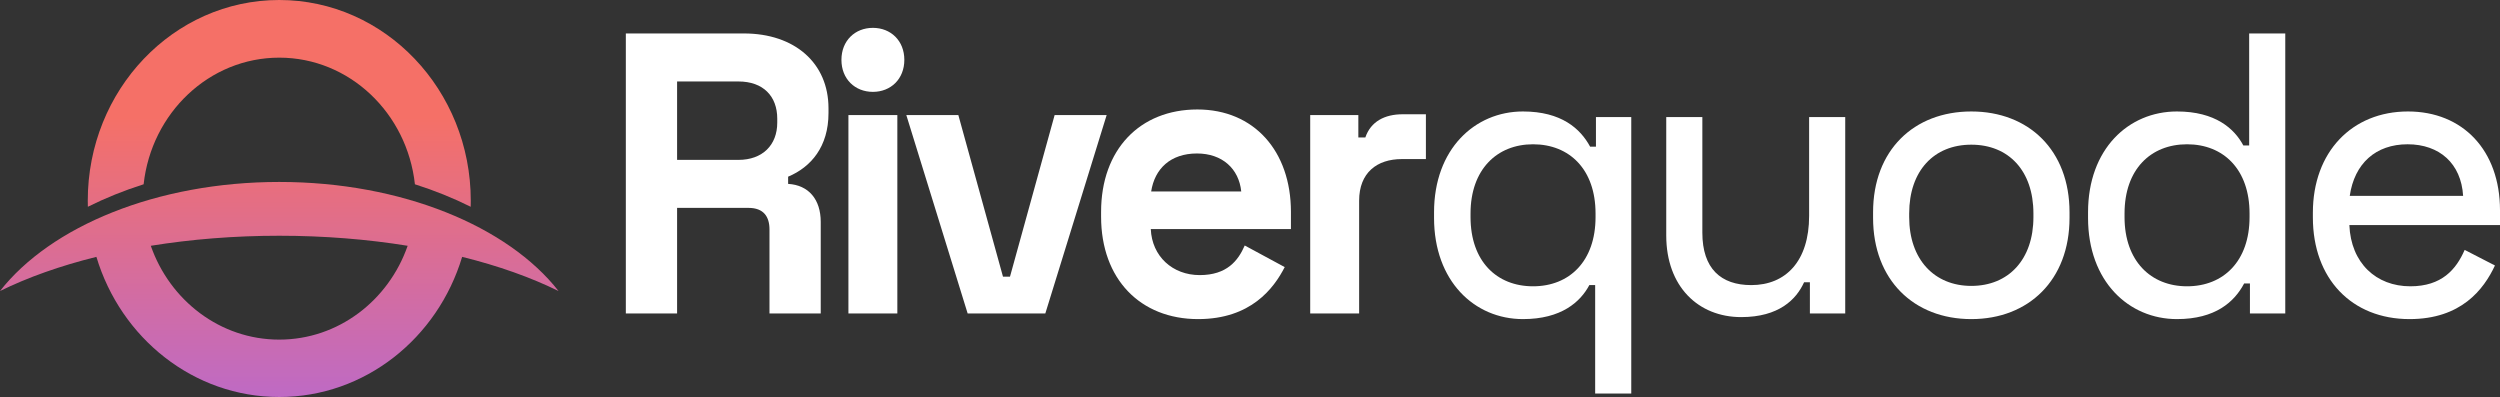
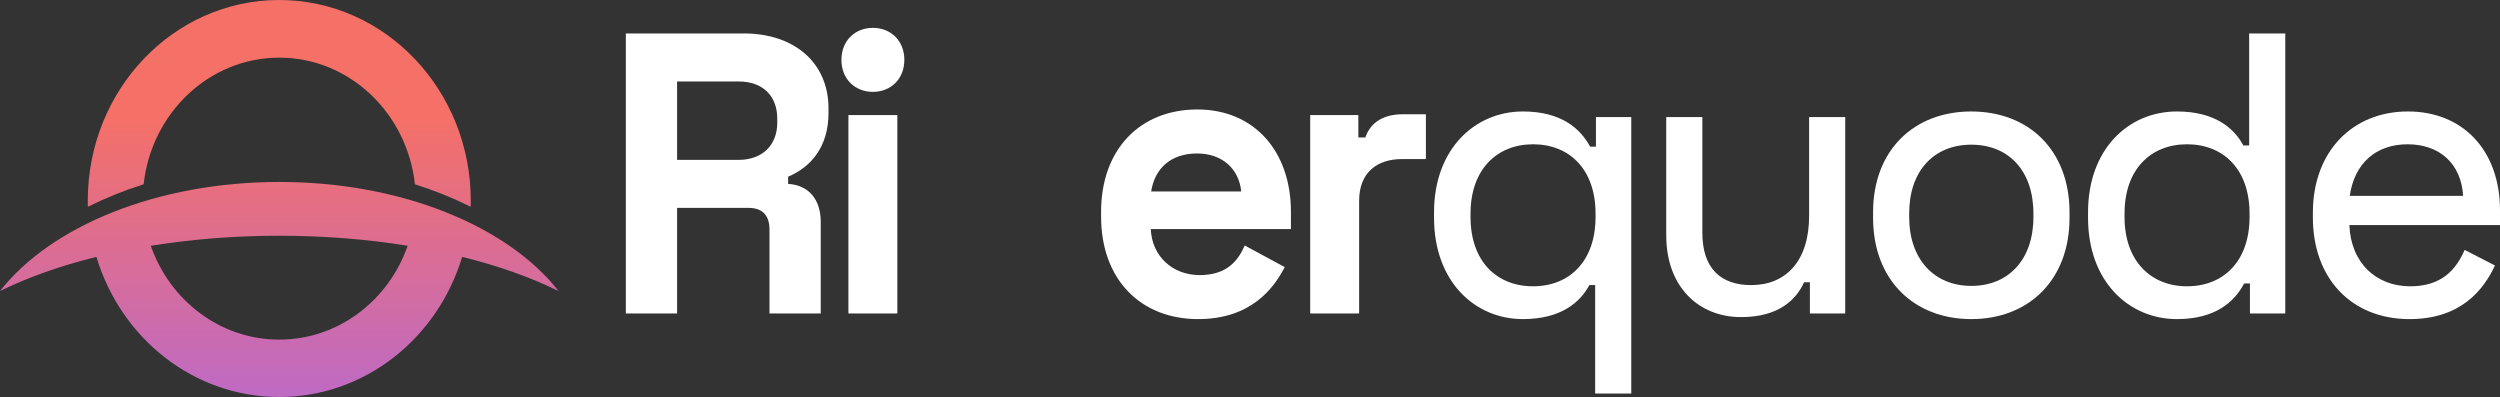
<svg xmlns="http://www.w3.org/2000/svg" width="233" height="37" viewBox="0 0 233 37" fill="none">
  <rect x="0" y="0" width="233" height="37" fill="#333333" stroke="none" />
  <path fill-rule="evenodd" clip-rule="evenodd" d="M43.072 23.939C40.801 31.507 34.028 37 26.028 37C18.028 37 11.255 31.507 8.984 23.939C5.61 24.775 2.573 25.857 0 27.124C4.713 21.105 14.598 16.958 26.028 16.958C37.458 16.958 47.344 21.105 52.056 27.124C49.484 25.857 46.451 24.775 43.072 23.939ZM14.054 22.907C15.833 28.006 20.522 31.652 26.024 31.652C31.527 31.652 36.216 28.006 37.994 22.907C34.258 22.302 30.229 21.971 26.024 21.971C21.82 21.971 17.79 22.302 14.054 22.907Z" fill="url(#paint0_linear_6895_110)" />
  <path fill-rule="evenodd" clip-rule="evenodd" d="M26.024 0C35.881 0 43.876 8.38 43.876 18.709C43.876 18.897 43.876 19.084 43.868 19.271C42.245 18.46 40.503 17.757 38.67 17.175C37.944 10.534 32.559 5.373 26.028 5.373C19.497 5.373 14.112 10.534 13.386 17.175C11.553 17.757 9.811 18.46 8.188 19.271C8.184 19.084 8.18 18.897 8.18 18.709C8.176 8.38 16.168 0 26.024 0Z" fill="url(#paint1_linear_6895_110)" />
  <path d="M63.105 29.218H58.328V3.118H69.328C74.068 3.118 77.216 5.878 77.216 10.091V10.538C77.216 13.67 75.588 15.572 73.453 16.467V17.138C75.371 17.25 76.492 18.592 76.492 20.68V29.218H71.716V21.388C71.716 20.195 71.173 19.375 69.762 19.375H63.105V29.218ZM63.105 7.593V14.901H68.822C71.065 14.901 72.44 13.521 72.44 11.433V11.06C72.44 8.972 71.137 7.593 68.822 7.593H63.105Z" fill="white" />
  <path d="M81.353 8.562C79.689 8.562 78.422 7.369 78.422 5.579C78.422 3.79 79.689 2.596 81.353 2.596C83.017 2.596 84.284 3.79 84.284 5.579C84.284 7.369 83.017 8.562 81.353 8.562ZM83.632 29.218H79.073V10.725H83.632V29.218Z" fill="white" />
-   <path d="M97.423 29.218H90.186L84.469 10.725H89.318L93.479 25.788H94.13L98.291 10.725H103.14L97.423 29.218Z" fill="white" />
  <path d="M111.667 29.74C106.276 29.74 102.622 26.012 102.622 20.195V19.748C102.622 13.931 106.24 10.203 111.595 10.203C116.878 10.203 120.315 14.08 120.315 19.748V21.351H107.253C107.361 23.887 109.279 25.639 111.812 25.639C114.345 25.639 115.394 24.297 116.009 22.88L119.736 24.893C118.723 26.869 116.588 29.74 111.667 29.74ZM107.289 17.846H115.684C115.466 15.721 113.911 14.304 111.559 14.304C109.098 14.304 107.615 15.721 107.289 17.846Z" fill="white" />
  <path d="M126.671 29.218H122.111V10.725H126.598V12.813H127.249C127.756 11.321 129.059 10.65 130.723 10.65H132.894V14.826H130.651C128.335 14.826 126.671 16.094 126.671 18.704V29.218Z" fill="white" />
  <path d="M152.034 36.675H148.669V26.571H148.126C147.294 28.137 145.521 29.74 141.939 29.74C137.416 29.74 133.653 26.198 133.653 20.307V19.785C133.653 13.894 137.452 10.389 141.939 10.389C145.521 10.389 147.294 11.992 148.199 13.67H148.742V10.911H152.034V36.675ZM142.88 26.683C146.281 26.683 148.705 24.334 148.705 20.233V19.897C148.705 15.796 146.281 13.447 142.88 13.447C139.515 13.447 137.054 15.796 137.054 19.897V20.233C137.054 24.334 139.479 26.683 142.88 26.683Z" fill="white" />
  <path d="M162.278 29.554C158.298 29.554 155.294 26.72 155.294 21.948V10.911H158.659V21.687C158.659 25.042 160.396 26.571 163.218 26.571C166.439 26.571 168.61 24.334 168.61 20.121V10.911H171.975V29.218H168.682V26.31H168.139C167.416 27.913 165.787 29.554 162.278 29.554Z" fill="white" />
  <path d="M183.726 29.74C178.37 29.74 174.571 26.086 174.571 20.307V19.785C174.571 14.006 178.37 10.389 183.726 10.389C189.081 10.389 192.88 14.006 192.88 19.785V20.307C192.88 26.086 189.081 29.74 183.726 29.74ZM183.726 26.646C187.199 26.646 189.515 24.185 189.515 20.233V19.897C189.515 15.907 187.199 13.484 183.726 13.484C180.252 13.484 177.936 15.907 177.936 19.897V20.233C177.936 24.185 180.288 26.646 183.726 26.646Z" fill="white" />
  <path d="M202.892 29.74C198.405 29.74 194.606 26.235 194.606 20.307V19.785C194.606 13.894 198.369 10.389 202.892 10.389C206.474 10.389 208.247 11.992 209.079 13.558H209.622V3.118H212.987V29.218H209.694V26.422H209.152C208.247 28.137 206.474 29.74 202.892 29.74ZM203.833 26.683C207.234 26.683 209.658 24.334 209.658 20.233V19.897C209.658 15.796 207.234 13.447 203.833 13.447C200.432 13.447 198.007 15.796 198.007 19.897V20.233C198.007 24.334 200.468 26.683 203.833 26.683Z" fill="white" />
  <path d="M224.569 29.74C219.178 29.74 215.56 25.974 215.56 20.27V19.822C215.56 14.155 219.214 10.389 224.425 10.389C229.526 10.389 233 14.006 233 19.599V20.978H218.961C219.106 24.52 221.458 26.683 224.642 26.683C227.573 26.683 228.911 25.117 229.707 23.29L232.53 24.744C231.48 26.981 229.382 29.74 224.569 29.74ZM218.997 18.256H229.563C229.382 15.236 227.355 13.447 224.388 13.447C221.421 13.447 219.431 15.236 218.997 18.256Z" fill="white" />
  <defs>
    <linearGradient id="paint0_linear_6895_110" x1="116.5" y1="0" x2="116.5" y2="54.851" gradientUnits="userSpaceOnUse">
      <stop offset="0.2" stop-color="#F57067" />
      <stop offset="0.92" stop-color="#A267F5" />
    </linearGradient>
    <linearGradient id="paint1_linear_6895_110" x1="116.5" y1="0" x2="116.5" y2="54.851" gradientUnits="userSpaceOnUse">
      <stop offset="0.2" stop-color="#F57067" />
      <stop offset="0.92" stop-color="#A267F5" />
    </linearGradient>
  </defs>
</svg>